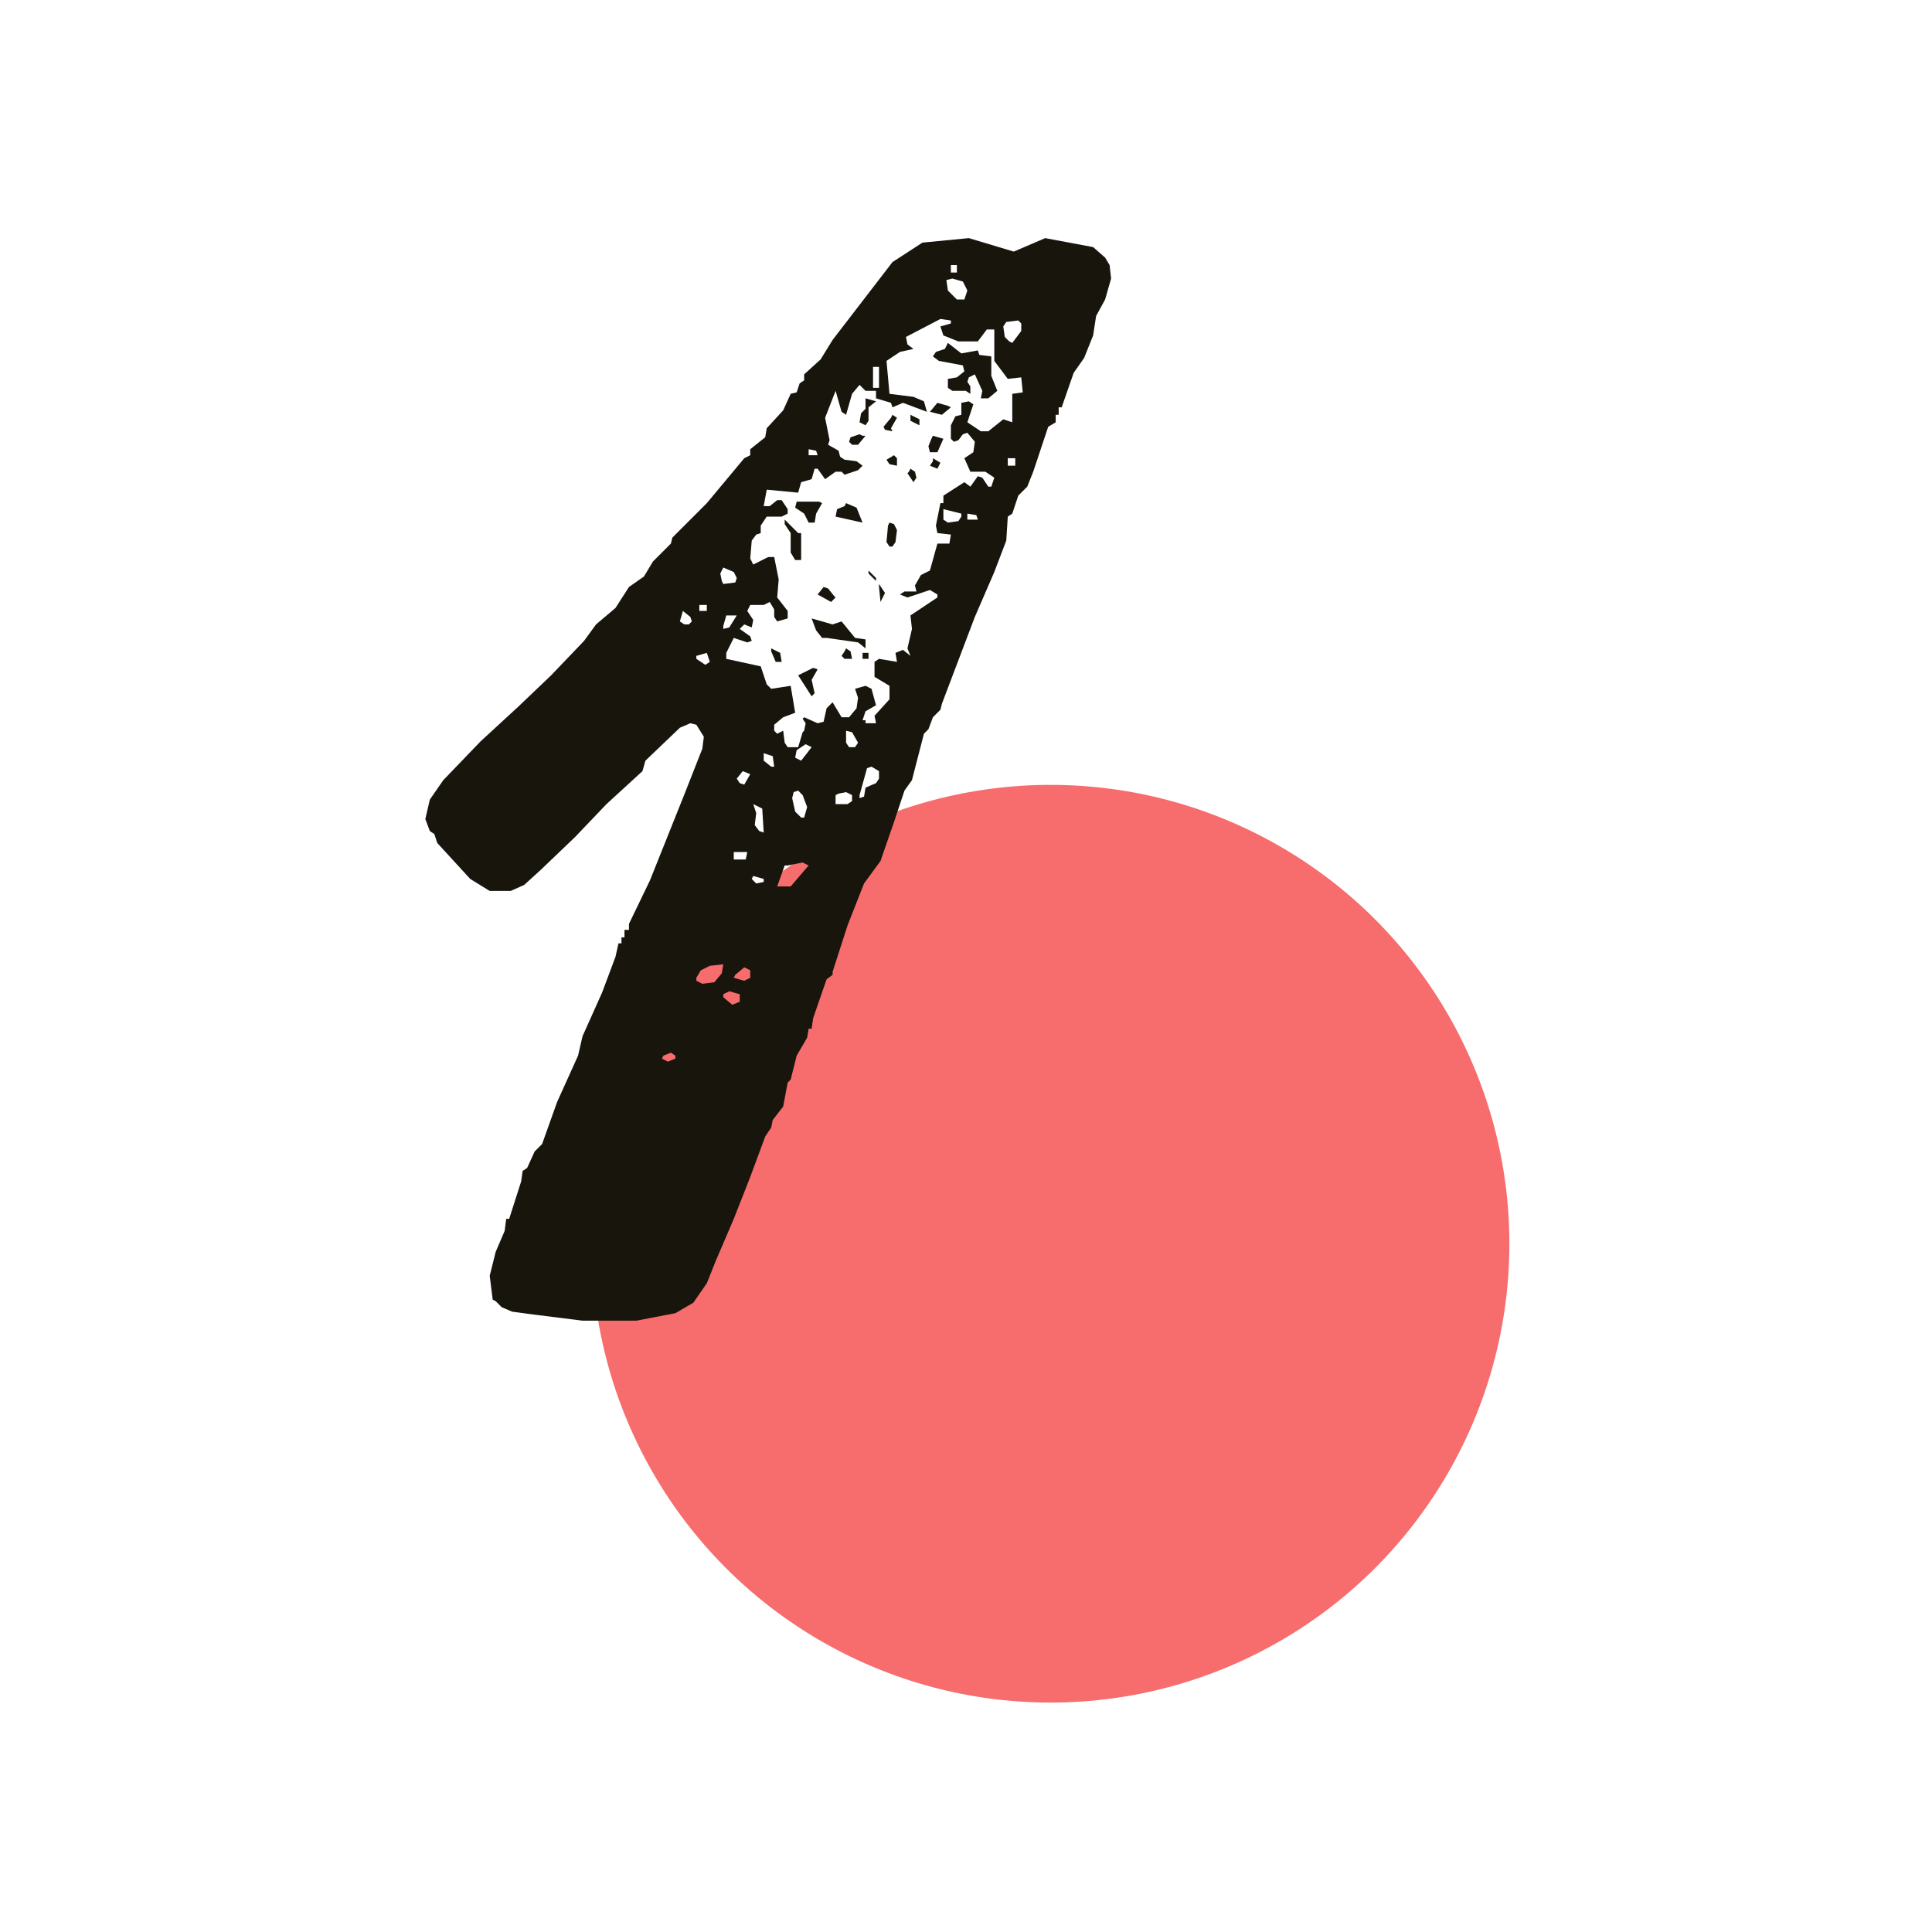
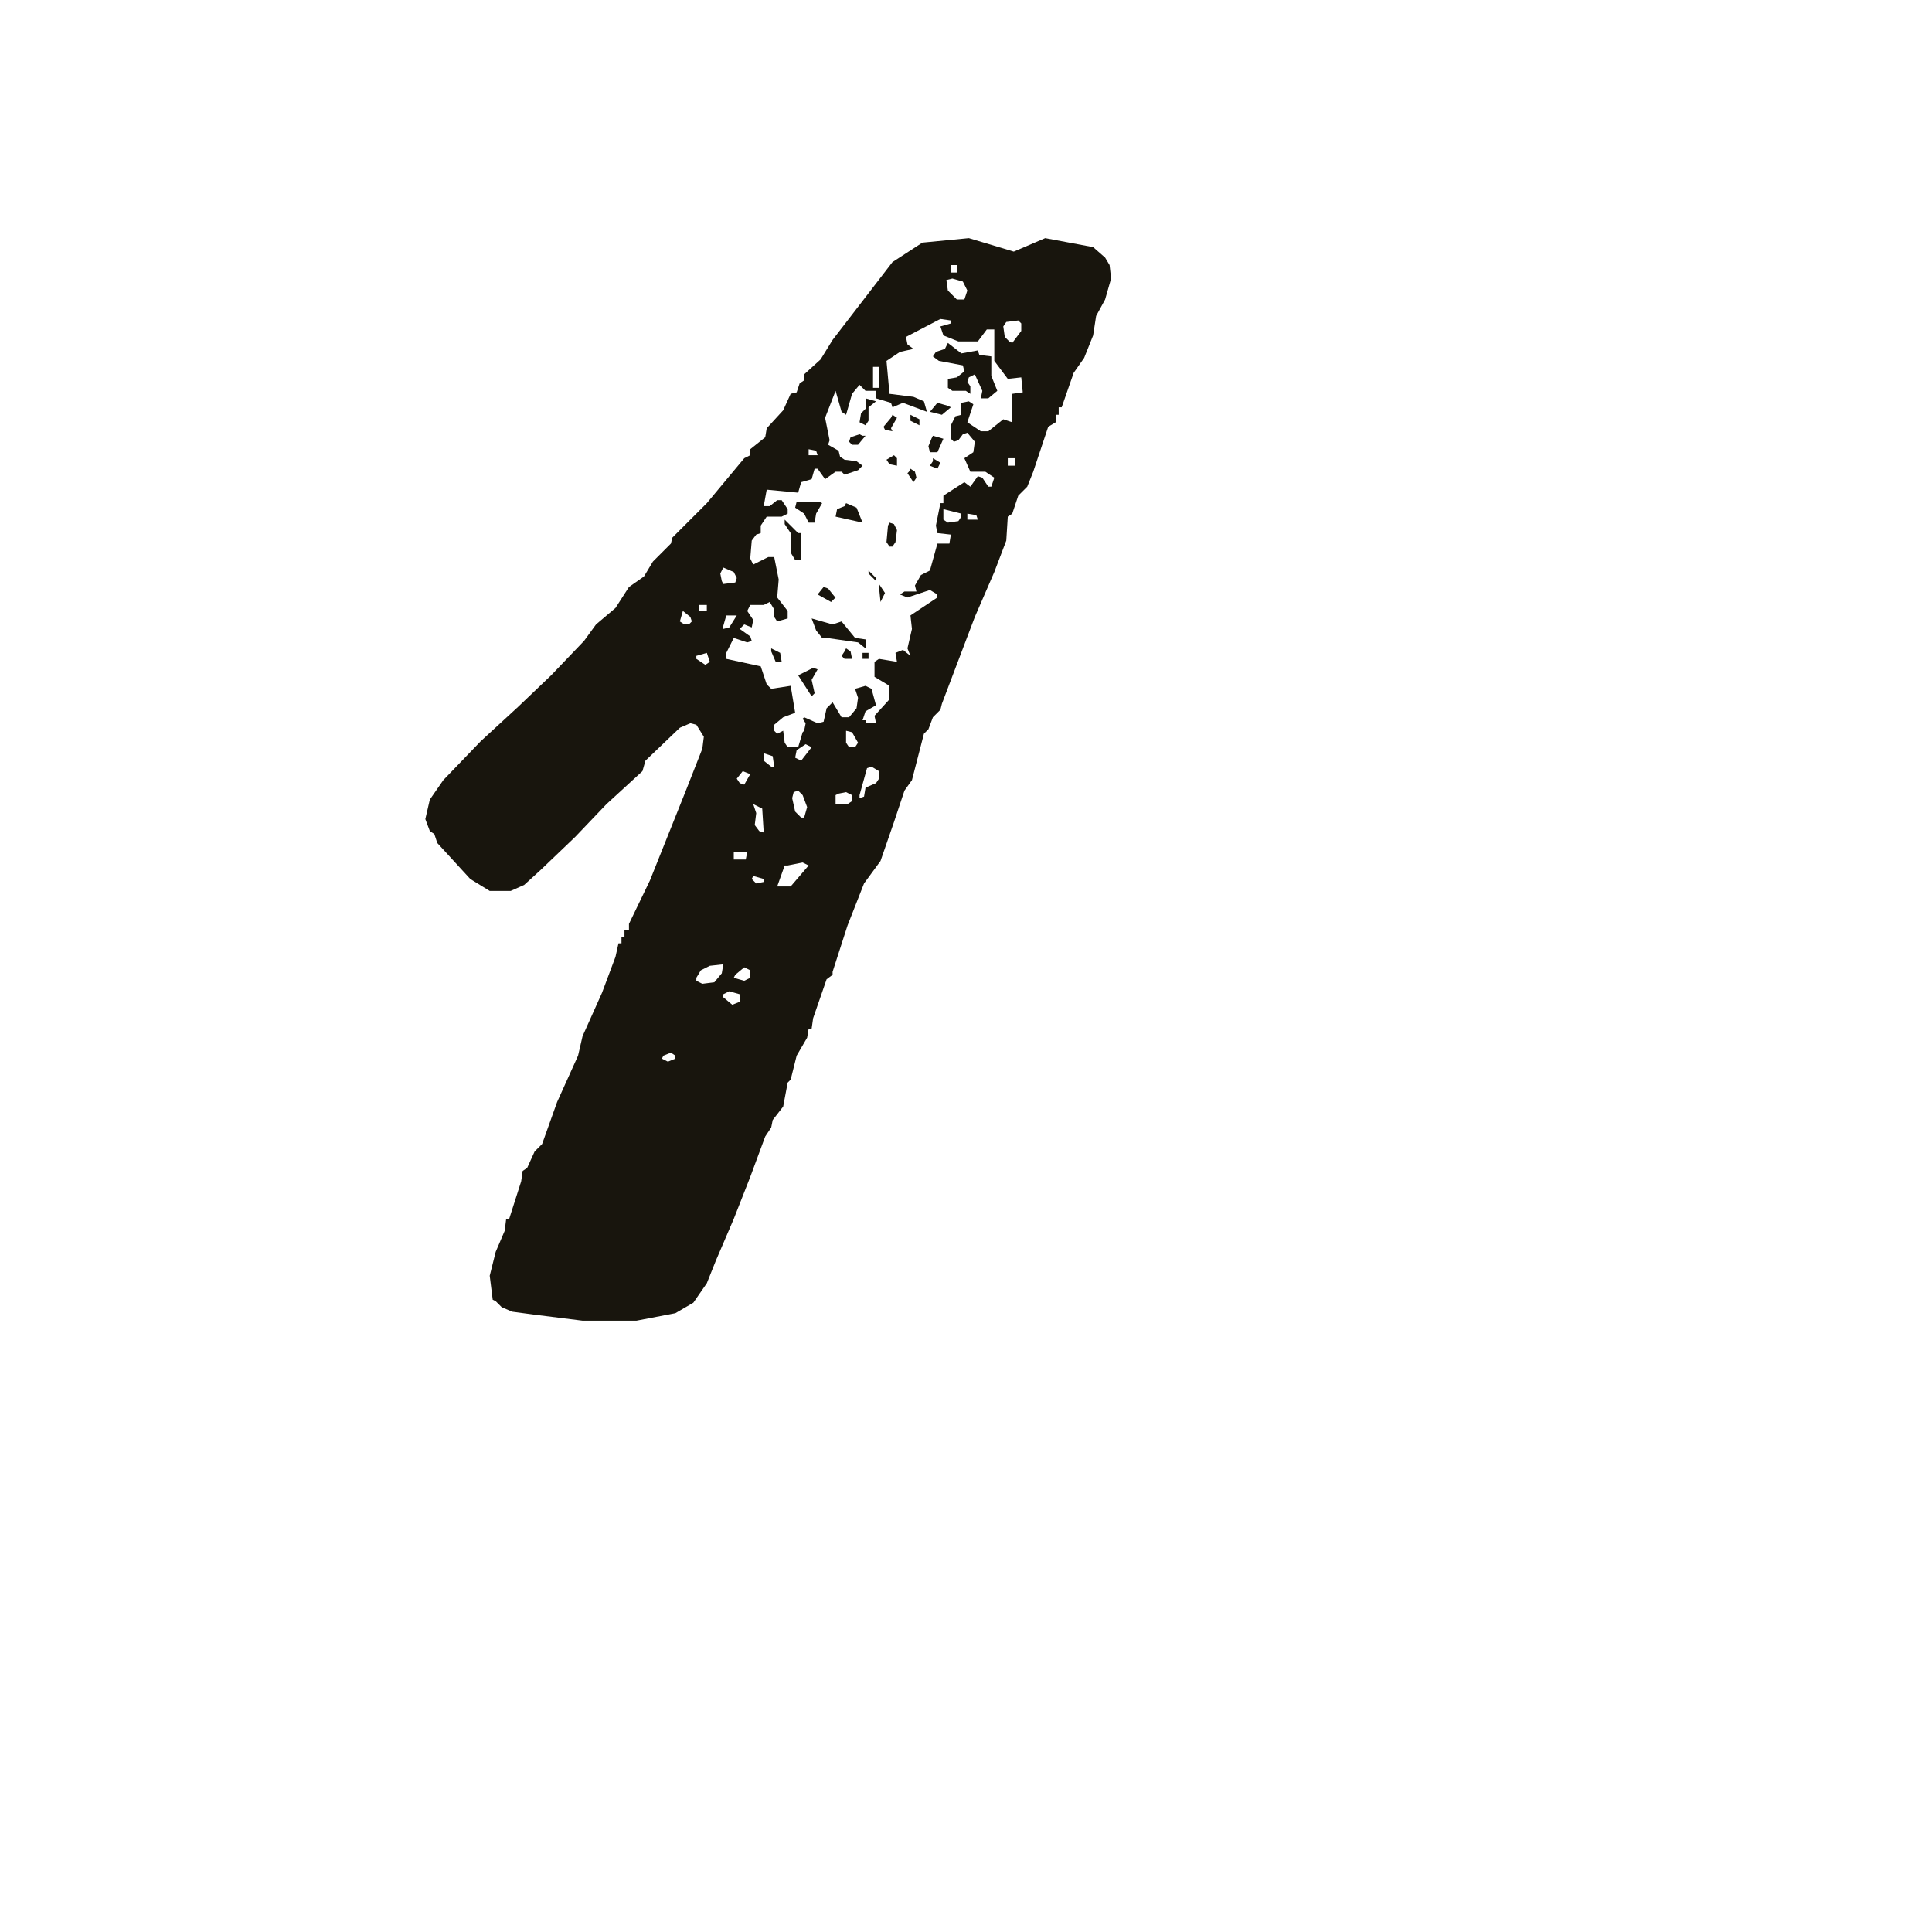
<svg xmlns="http://www.w3.org/2000/svg" width="160" height="160" viewBox="0 0 160 160">
  <g fill="none" fill-rule="evenodd" transform="translate(35 19)">
-     <circle cx="52" cy="84" r="38" fill="#F76C6C" />
    <path fill="#18150D" d="M6.052,88.76 L5.804,88.636 L5.556,86.652 L6.052,84.668 L6.796,82.932 L6.92,81.94 L7.168,81.94 L8.16,78.84 L8.284,77.972 L8.656,77.724 L9.276,76.36 L9.896,75.74 L11.136,72.268 L12.872,68.424 L13.244,66.812 L14.856,63.216 L15.972,60.24 L16.22,59.124 L16.468,59.124 L16.468,58.628 L16.716,58.628 L16.716,58.008 L17.088,58.008 L17.088,57.512 L18.824,53.916 L21.8,46.476 L23.164,43.004 L23.288,42.012 L22.668,41.02 L22.172,40.896 L21.304,41.268 L18.452,43.996 L18.204,44.864 L15.228,47.592 L12.624,50.32 L9.772,53.048 L8.408,54.288 L7.292,54.784 L5.556,54.784 L3.944,53.792 L1.216,50.816 L0.968,50.072 L0.596,49.824 L0.224,48.832 L0.596,47.22 L1.712,45.608 L4.812,42.384 L7.912,39.532 L10.64,36.928 L13.368,34.076 L14.36,32.712 L15.972,31.348 L17.088,29.612 L18.328,28.744 L19.072,27.504 L20.56,26.016 L20.684,25.52 L23.536,22.668 L26.636,18.948 L27.132,18.7 L27.132,18.204 L28.372,17.212 L28.496,16.468 L29.86,14.98 L30.48,13.616 L30.976,13.492 L31.224,12.748 L31.596,12.5 L31.596,12.004 L32.96,10.764 L33.952,9.152 L38.912,2.704 L41.392,1.092 L45.236,0.72 L48.956,1.836 L51.56,0.72 L55.528,1.464 L56.52,2.332 L56.892,2.952 L57.016,4.068 L56.52,5.804 L55.776,7.168 L55.528,8.78 L54.784,10.64 L53.916,11.88 L52.924,14.732 L52.676,14.732 L52.676,15.352 L52.428,15.352 L52.428,15.972 L51.808,16.344 L50.568,20.064 L50.072,21.304 L49.328,22.048 L48.832,23.536 L48.46,23.784 L48.336,25.768 L47.344,28.372 L45.732,32.092 L43.004,39.284 L42.88,39.78 L42.26,40.4 L41.888,41.392 L41.516,41.764 L40.524,45.608 L39.904,46.476 L39.036,49.08 L37.92,52.304 L36.556,54.164 L35.192,57.636 L33.952,61.48 L33.952,61.728 L33.456,62.1 L32.34,65.324 L32.216,66.192 L31.968,66.192 L31.844,66.936 L30.976,68.424 L30.48,70.408 L30.232,70.656 L29.86,72.64 L28.992,73.756 L28.868,74.376 L28.372,75.12 L27.132,78.468 L25.768,81.94 L24.28,85.412 L23.536,87.272 L22.42,88.884 L20.932,89.752 L17.708,90.372 L13.244,90.372 L9.276,89.876 L7.416,89.628 L6.548,89.256 L6.052,88.76 Z M31.472,41.64 L31.596,41.516 L31.72,40.896 L31.472,40.524 L31.596,40.4 L32.712,40.896 L33.208,40.772 L33.456,39.656 L33.952,39.16 L34.696,40.4 L35.316,40.4 L35.936,39.656 L36.06,38.788 L35.812,38.044 L36.68,37.796 L37.176,38.044 L37.548,39.408 L36.68,39.904 L36.432,40.648 L36.68,40.648 L36.68,40.896 L37.548,40.896 L37.424,40.276 L38.664,38.912 L38.664,37.796 L37.424,37.052 L37.424,35.812 L37.796,35.564 L39.284,35.812 L39.16,35.068 L39.78,34.82 L40.4,35.316 L40.152,34.696 L40.524,33.084 L40.4,31.968 L42.632,30.48 L42.632,30.232 L42.012,29.86 L40.152,30.48 L39.532,30.232 L39.904,29.984 L40.896,29.984 L40.772,29.488 L41.268,28.62 L42.012,28.248 L42.632,26.016 L43.624,26.016 L43.748,25.272 L42.632,25.148 L42.508,24.528 L42.88,22.668 L43.128,22.668 L43.128,22.048 L44.864,20.932 L45.36,21.304 L45.98,20.436 L46.352,20.56 L46.848,21.304 L47.096,21.304 L47.344,20.56 L46.6,20.064 L45.36,20.064 L44.864,18.948 L45.608,18.452 L45.732,17.584 L45.112,16.84 L44.74,16.964 L44.368,17.46 L43.996,17.584 L43.748,17.336 L43.748,16.22 L44.12,15.476 L44.616,15.352 L44.616,14.36 L45.236,14.236 L45.608,14.484 L45.112,15.972 L46.228,16.716 L46.848,16.716 L48.088,15.724 L48.832,15.972 L48.832,13.616 L49.7,13.492 L49.576,12.252 L48.46,12.376 L47.344,10.888 L47.344,8.284 L46.724,8.284 L45.98,9.276 L44.368,9.276 L43.128,8.78 L42.88,8.036 L43.748,7.788 L43.748,7.54 L42.88,7.416 L40.028,8.904 L40.152,9.524 L40.648,9.896 L39.532,10.144 L38.416,10.888 L38.664,13.616 L40.648,13.864 L41.516,14.236 L41.764,15.104 L39.78,14.36 L38.912,14.732 L38.788,14.36 L37.548,13.988 L37.548,13.368 L36.68,13.368 L36.184,12.872 L35.564,13.616 L35.068,15.352 L34.696,15.104 L34.2,13.368 L33.332,15.6 L33.704,17.46 L33.58,17.832 L34.448,18.328 L34.572,18.824 L34.944,19.072 L35.936,19.196 L36.432,19.568 L36.06,19.94 L34.944,20.312 L34.696,20.064 L34.2,20.064 L33.332,20.684 L32.712,19.816 L32.464,19.816 L32.216,20.684 L31.348,20.932 L31.1,21.8 L28.496,21.552 L28.248,22.916 L28.744,22.916 L29.364,22.42 L29.736,22.42 L30.232,23.164 L30.232,23.536 L29.736,23.784 L28.496,23.784 L28,24.528 L28,25.148 L27.628,25.272 L27.256,25.768 L27.132,27.256 L27.38,27.752 L28.62,27.132 L29.116,27.132 L29.488,28.992 L29.364,30.48 L30.232,31.596 L30.232,32.216 L29.364,32.464 L29.116,32.092 L29.116,31.472 L28.744,30.852 L28.248,31.1 L27.132,31.1 L26.884,31.596 L27.38,32.34 L27.256,32.96 L26.636,32.712 L26.264,33.084 L27.132,33.704 L27.256,34.076 L26.884,34.2 L25.768,33.828 L25.148,35.068 L25.148,35.564 L28,36.184 L28.496,37.672 L28.868,38.044 L30.48,37.796 L30.852,40.028 L29.86,40.4 L29.116,41.02 L29.116,41.516 L29.364,41.764 L29.86,41.516 L29.984,42.508 L30.232,42.88 L31.1,42.88 L31.472,41.64 Z M43.252,9.896 L43.5,9.4 L44.616,10.268 L45.98,10.02 L46.104,10.392 L47.096,10.516 L47.096,12.128 L47.592,13.368 L46.848,13.988 L46.228,13.988 L46.352,13.368 L45.732,12.004 L45.236,12.252 L45.112,12.624 L45.36,12.996 L45.36,13.616 L44.988,13.368 L43.872,13.368 L43.5,13.12 L43.5,12.376 L44.244,12.252 L44.864,11.756 L44.74,11.26 L42.756,10.888 L42.26,10.516 L42.508,10.144 L43.252,9.896 Z M33.456,33.828 L33.084,33.828 L32.588,33.208 L32.216,32.216 L33.952,32.712 L34.696,32.464 L35.812,33.828 L36.68,33.952 L36.68,34.696 L36.06,34.2 L33.456,33.828 Z M30.232,52.676 L29.984,52.676 L29.364,54.412 L30.48,54.412 L31.968,52.676 L31.472,52.428 L30.232,52.676 Z M22.668,61.976 L22.668,62.224 L23.164,62.472 L24.156,62.348 L24.776,61.604 L24.9,60.86 L23.784,60.984 L23.04,61.356 L22.668,61.976 Z M32.836,22.544 L33.084,22.668 L32.588,23.536 L32.464,24.28 L31.968,24.28 L31.596,23.536 L30.852,23.04 L30.976,22.544 L32.836,22.544 Z M29.984,24.404 L29.984,24.032 L31.1,25.148 L31.348,25.148 L31.348,27.38 L30.852,27.38 L30.48,26.76 L30.48,25.148 L29.984,24.404 Z M44.244,5.804 L44.864,5.804 L45.112,5.06 L44.74,4.316 L43.872,4.068 L43.376,4.192 L43.5,5.06 L44.244,5.804 Z M34.944,22.916 L35.068,22.668 L35.936,23.04 L36.432,24.28 L34.2,23.784 L34.324,23.164 L34.944,22.916 Z M48.584,9.276 L48.832,9.4 L49.576,8.408 L49.576,7.788 L49.328,7.54 L48.336,7.664 L48.088,8.036 L48.212,8.904 L48.584,9.276 Z M36.184,46.848 L36.184,47.096 L36.556,46.972 L36.68,46.228 L37.548,45.856 L37.796,45.484 L37.796,44.864 L37.176,44.492 L36.804,44.616 L36.184,46.848 Z M31.348,48.708 L31.596,48.708 L31.844,47.84 L31.472,46.848 L31.1,46.476 L30.728,46.6 L30.604,47.096 L30.852,48.212 L31.348,48.708 Z M32.34,36.308 L32.712,36.432 L32.216,37.3 L32.464,38.416 L32.216,38.664 L31.1,36.928 L32.34,36.308 Z M24.776,29.116 L24.9,29.364 L25.892,29.24 L26.016,28.868 L25.768,28.372 L24.9,28 L24.652,28.496 L24.776,29.116 Z M38.54,24.528 L38.664,24.28 L39.036,24.404 L39.284,24.9 L39.16,25.892 L38.912,26.264 L38.664,26.264 L38.416,25.892 L38.54,24.528 Z M27.876,49.824 L28.248,49.948 L28.124,47.964 L27.38,47.592 L27.628,48.336 L27.504,49.328 L27.876,49.824 Z M44.616,23.784 L44.616,23.536 L43.128,23.164 L43.128,24.032 L43.5,24.28 L44.368,24.156 L44.616,23.784 Z M34.448,46.724 L34.2,46.848 L34.2,47.592 L35.192,47.592 L35.564,47.344 L35.564,46.848 L35.068,46.6 L34.448,46.724 Z M36.68,14.856 L36.68,13.988 L37.548,14.236 L36.928,14.732 L36.928,15.848 L36.68,16.22 L36.184,15.972 L36.308,15.228 L36.68,14.856 Z M42.136,17.336 L42.26,17.088 L43.128,17.336 L42.632,18.452 L42.012,18.452 L41.888,17.956 L42.136,17.336 Z M24.9,63.34 L24.9,63.588 L25.644,64.208 L26.264,63.96 L26.264,63.34 L25.396,63.092 L24.9,63.34 Z M30.852,43.748 L31.348,43.996 L32.216,42.88 L31.72,42.632 L30.976,43.128 L30.852,43.748 Z M25.892,61.728 L25.768,61.976 L26.636,62.224 L27.132,61.976 L27.132,61.356 L26.636,61.108 L25.892,61.728 Z M43.5,14.608 L43.748,14.732 L43.004,15.352 L42.012,15.104 L42.632,14.36 L43.5,14.608 Z M35.316,42.88 L35.812,42.88 L36.06,42.508 L35.564,41.64 L35.068,41.516 L35.068,42.508 L35.316,42.88 Z M34.076,30.356 L34.2,30.48 L33.828,30.852 L32.712,30.232 L33.208,29.612 L33.58,29.736 L34.076,30.356 Z M37.3,13.12 L37.796,13.12 L37.796,11.384 L37.3,11.384 L37.3,13.12 Z M36.432,17.088 L36.68,17.088 L36.06,17.832 L35.564,17.832 L35.316,17.584 L35.44,17.212 L36.184,16.964 L36.432,17.088 Z M24.9,32.836 L24.9,33.084 L25.396,32.96 L26.016,31.968 L25.148,31.968 L24.9,32.836 Z M26.264,45.856 L26.636,45.98 L27.132,45.112 L26.512,44.864 L26.016,45.484 L26.264,45.856 Z M38.788,15.6 L38.912,15.352 L39.284,15.6 L38.788,16.468 L38.912,16.716 L38.292,16.592 L38.168,16.344 L38.788,15.6 Z M21.676,32.712 L22.048,32.712 L22.296,32.464 L22.172,32.092 L21.552,31.596 L21.304,32.464 L21.676,32.712 Z M22.668,35.316 L22.668,35.564 L23.412,36.06 L23.784,35.812 L23.536,35.068 L22.668,35.316 Z M25.768,51.56 L25.768,52.18 L26.76,52.18 L26.884,51.56 L25.768,51.56 Z M28.868,44.492 L29.116,44.492 L28.992,43.624 L28.248,43.376 L28.248,43.996 L28.868,44.492 Z M28.868,34.944 L28.868,34.696 L29.612,35.068 L29.736,35.812 L29.24,35.812 L28.868,34.944 Z M19.94,68.424 L19.816,68.672 L20.312,68.92 L20.932,68.672 L20.932,68.424 L20.56,68.176 L19.94,68.424 Z M39.036,18.7 L39.284,18.948 L39.284,19.568 L38.664,19.444 L38.416,19.072 L39.036,18.7 Z M34.944,34.944 L35.068,34.696 L35.44,34.944 L35.564,35.564 L34.944,35.564 L34.696,35.316 L34.944,34.944 Z M40.276,20.064 L40.4,19.816 L40.772,20.064 L40.896,20.56 L40.648,20.932 L40.152,20.188 L40.276,20.064 Z M42.26,19.196 L42.26,18.948 L42.88,19.32 L42.632,19.816 L42.012,19.568 L42.26,19.196 Z M48.46,18.948 L48.46,19.568 L49.08,19.568 L49.08,18.948 L48.46,18.948 Z M28.248,54.04 L28.248,53.792 L27.38,53.544 L27.256,53.792 L27.628,54.164 L28.248,54.04 Z M40.4,15.848 L40.4,15.352 L41.144,15.724 L41.144,16.22 L40.4,15.848 Z M45.112,23.536 L45.112,24.032 L45.98,24.032 L45.856,23.66 L45.112,23.536 Z M37.796,29.612 L37.796,29.364 L38.292,30.108 L37.92,30.852 L37.796,29.612 Z M22.916,31.1 L22.916,31.596 L23.536,31.596 L23.536,31.1 L22.916,31.1 Z M43.748,2.952 L43.748,3.572 L44.244,3.572 L44.244,2.952 L43.748,2.952 Z M31.968,18.204 L31.968,18.7 L32.712,18.7 L32.588,18.328 L31.968,18.204 Z M36.432,35.564 L36.432,35.068 L36.928,35.068 L36.928,35.564 L36.432,35.564 Z M36.928,28.496 L36.928,28.248 L37.548,28.868 L37.548,29.116 L36.928,28.496 Z" />
  </g>
</svg>